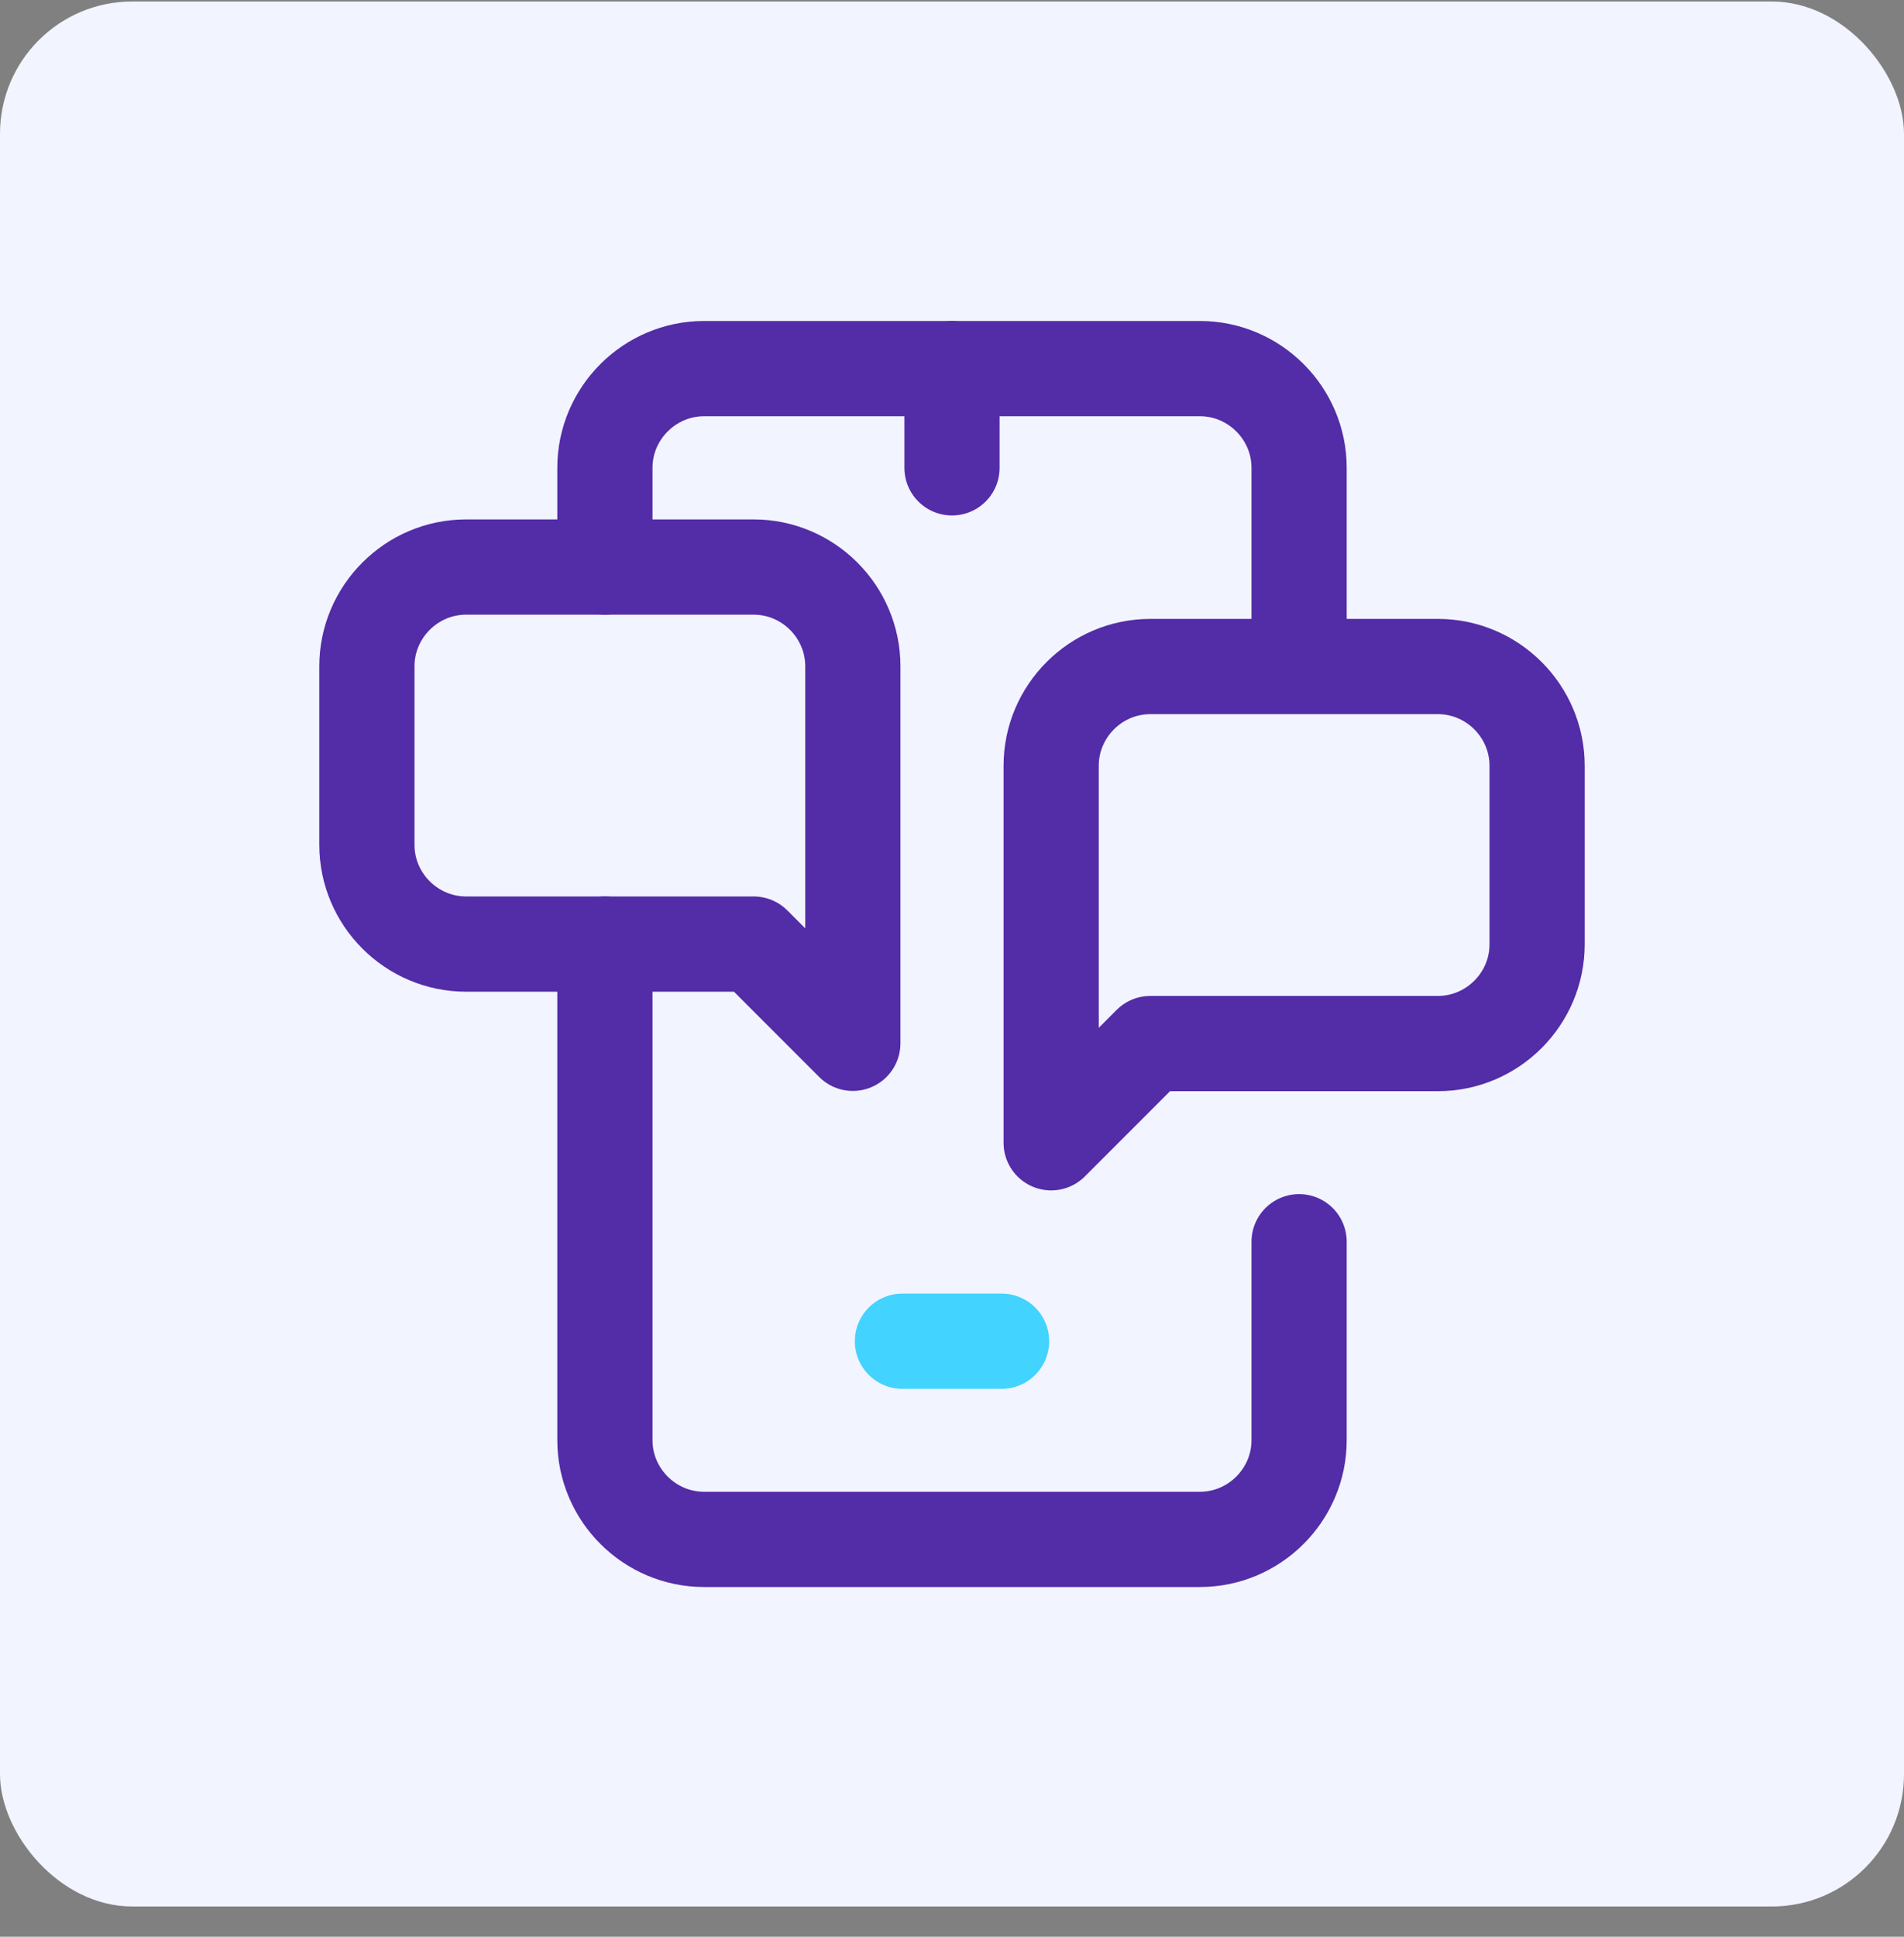
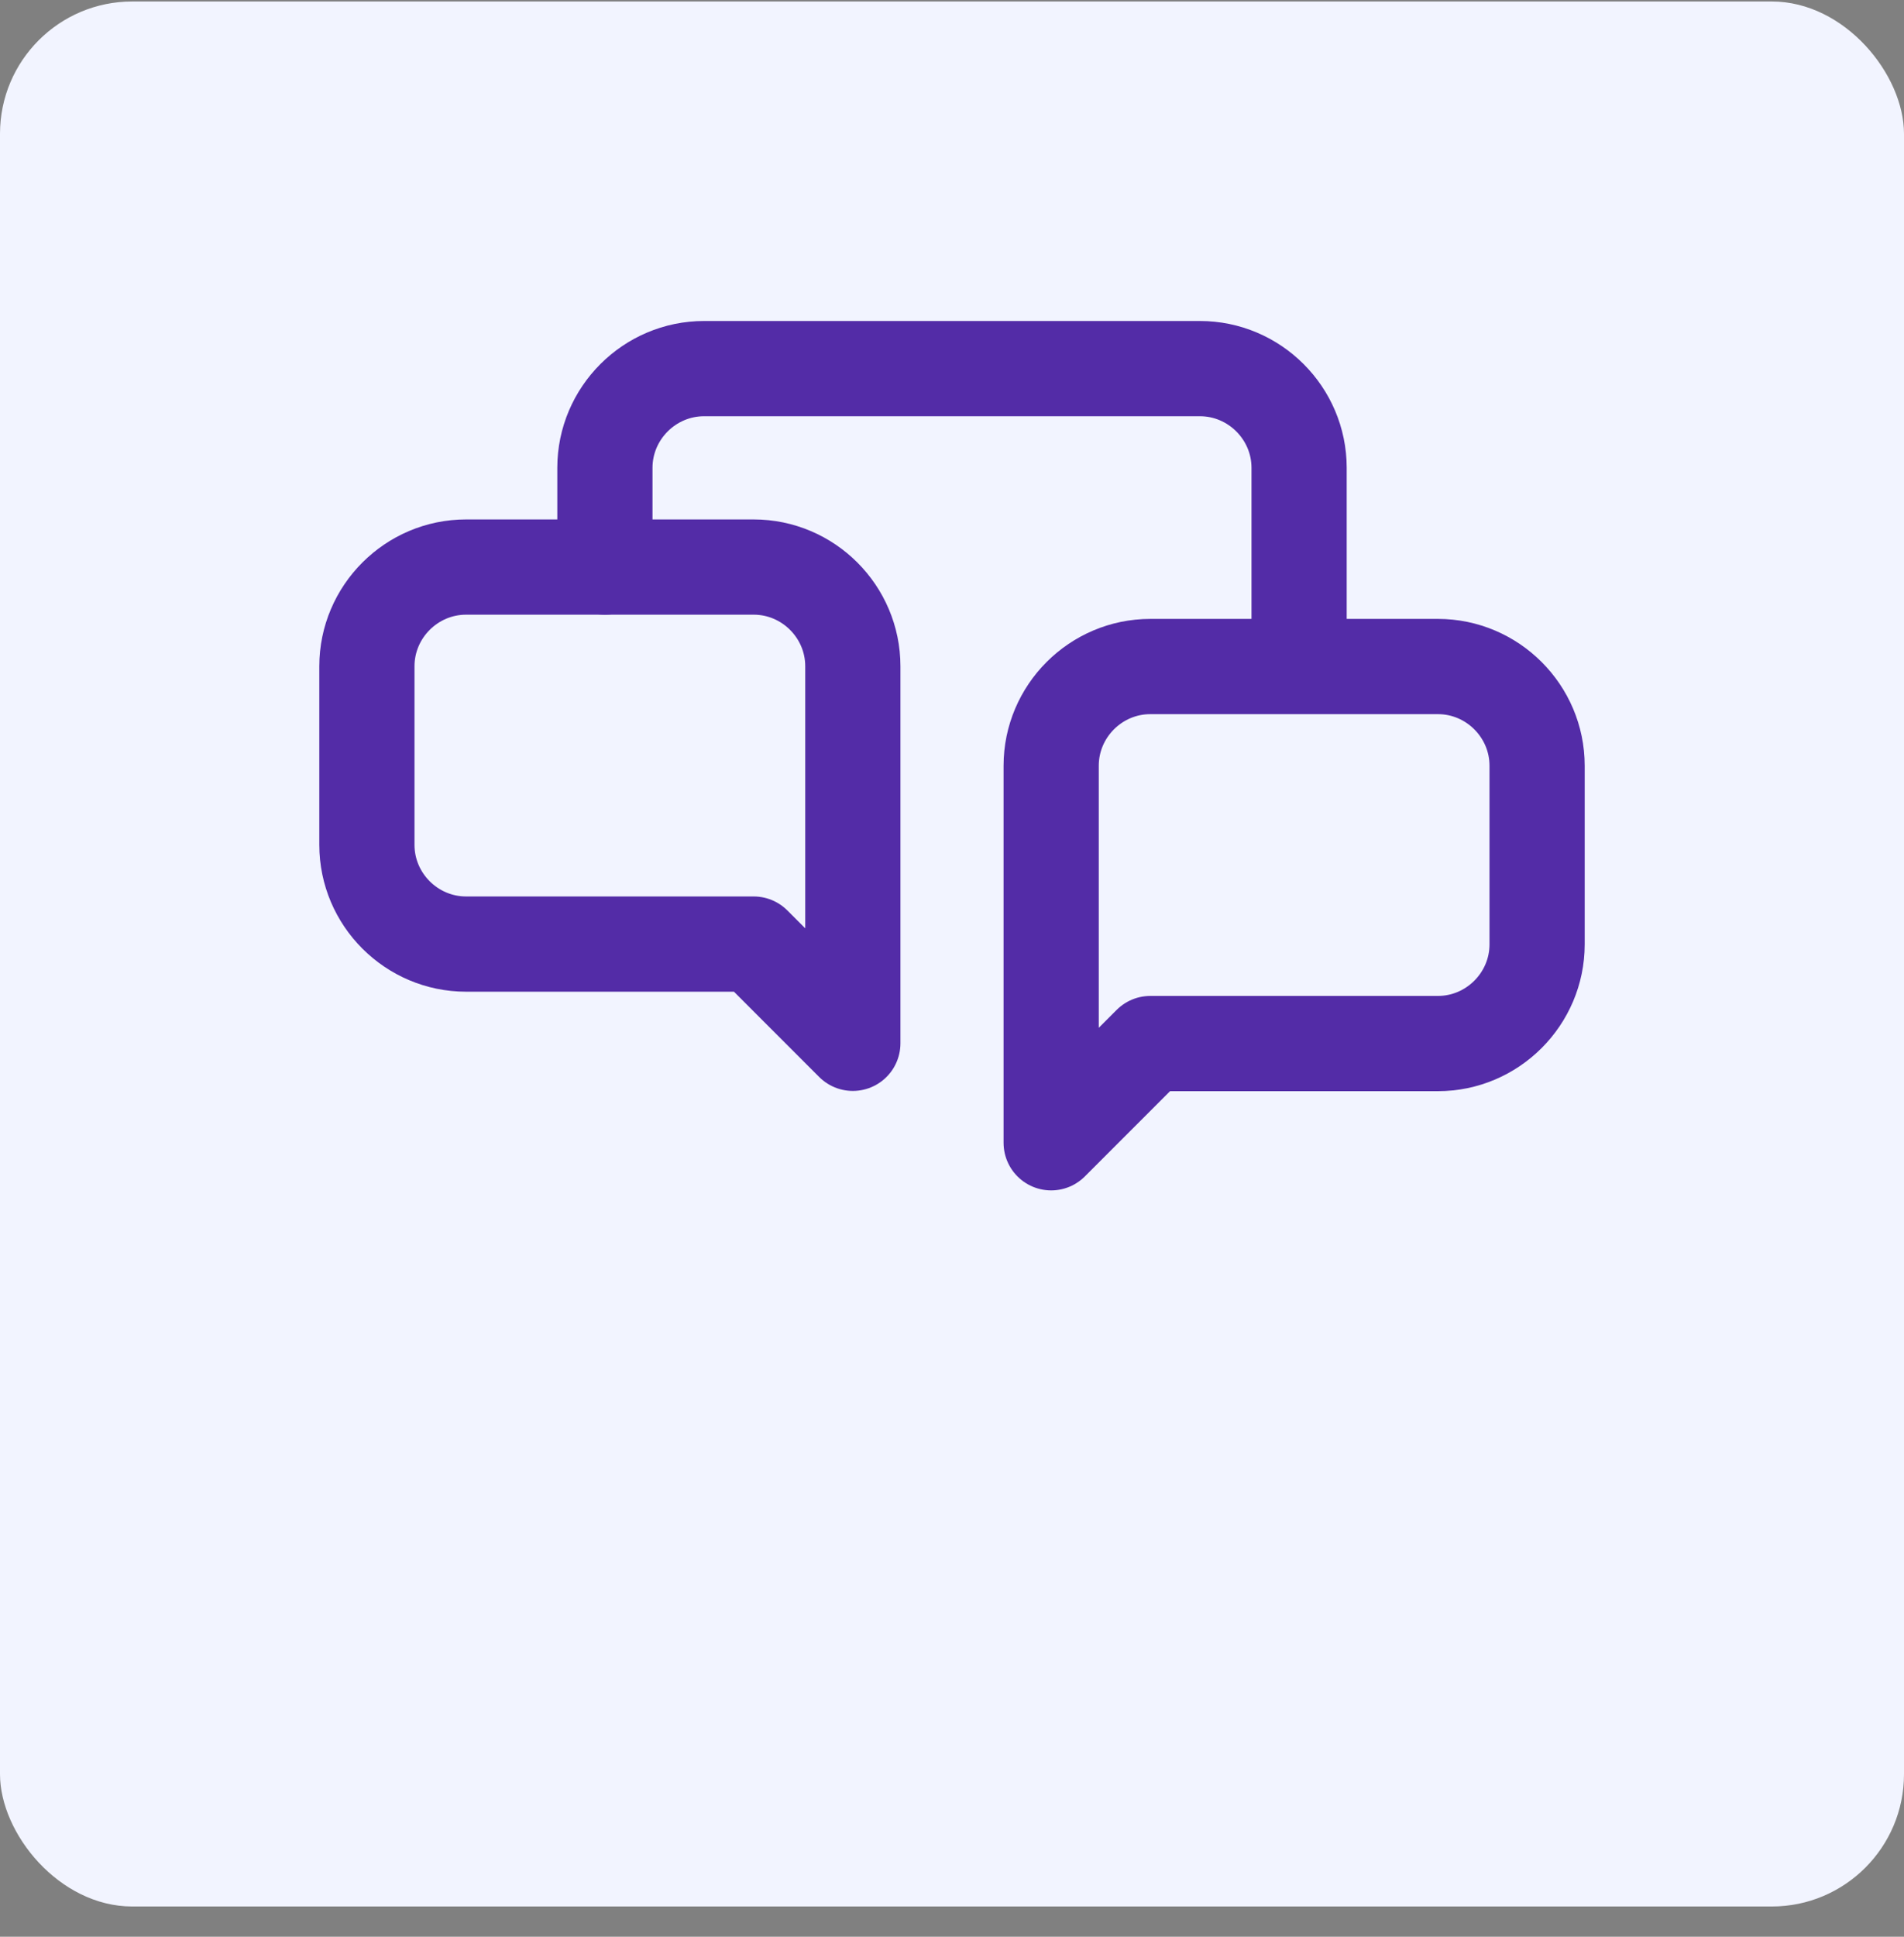
<svg xmlns="http://www.w3.org/2000/svg" width="60" height="61" viewBox="0 0 60 61" fill="none">
  <rect x="0" y="0" width="60" height="61" fill="#808080" stroke="none" />
  <rect y="0.047" width="60" height="60" rx="4.167" fill="#F2F4FF" />
  <g clip-path="url(#clip0_4592_3986)">
    <path d="M19.062 17.86V14.735C19.062 13.016 20.469 11.61 22.188 11.61H37.812C39.531 11.61 40.938 13.016 40.938 14.735V20.985" stroke="#532CA7" stroke-width="3" stroke-miterlimit="10" stroke-linecap="round" stroke-linejoin="round" />
-     <path d="M19.062 29.735V45.36C19.062 47.079 20.469 48.485 22.188 48.485H37.812C39.531 48.485 40.938 47.079 40.938 45.36V39.11" stroke="#532CA7" stroke-width="3" stroke-miterlimit="10" stroke-linecap="round" stroke-linejoin="round" />
-     <path d="M28.438 42.243H31.562" stroke="#42D3FE" stroke-width="3" stroke-miterlimit="10" stroke-linecap="round" stroke-linejoin="round" />
-     <path d="M30 14.735V11.61" stroke="#532CA7" stroke-width="3" stroke-miterlimit="10" stroke-linecap="round" stroke-linejoin="round" />
    <path d="M26.875 20.985V32.86L23.75 29.735H14.688C12.969 29.735 11.562 28.329 11.562 26.61V20.985C11.562 19.266 12.969 17.86 14.688 17.86H23.75C25.469 17.86 26.875 19.266 26.875 20.985Z" stroke="#532CA7" stroke-width="3" stroke-miterlimit="10" stroke-linecap="round" stroke-linejoin="round" />
    <path d="M33.125 24.118V35.993L36.25 32.868H45.312C47.031 32.868 48.438 31.461 48.438 29.743V24.118C48.438 22.399 47.031 20.993 45.312 20.993H36.25C34.531 20.993 33.125 22.399 33.125 24.118Z" stroke="#532CA7" stroke-width="3" stroke-miterlimit="10" stroke-linecap="round" stroke-linejoin="round" />
  </g>
  <defs>
    <clipPath id="clip0_4592_3986">
      <rect width="40" height="40" fill="white" transform="translate(10 10.047)" />
    </clipPath>
  </defs>
</svg>